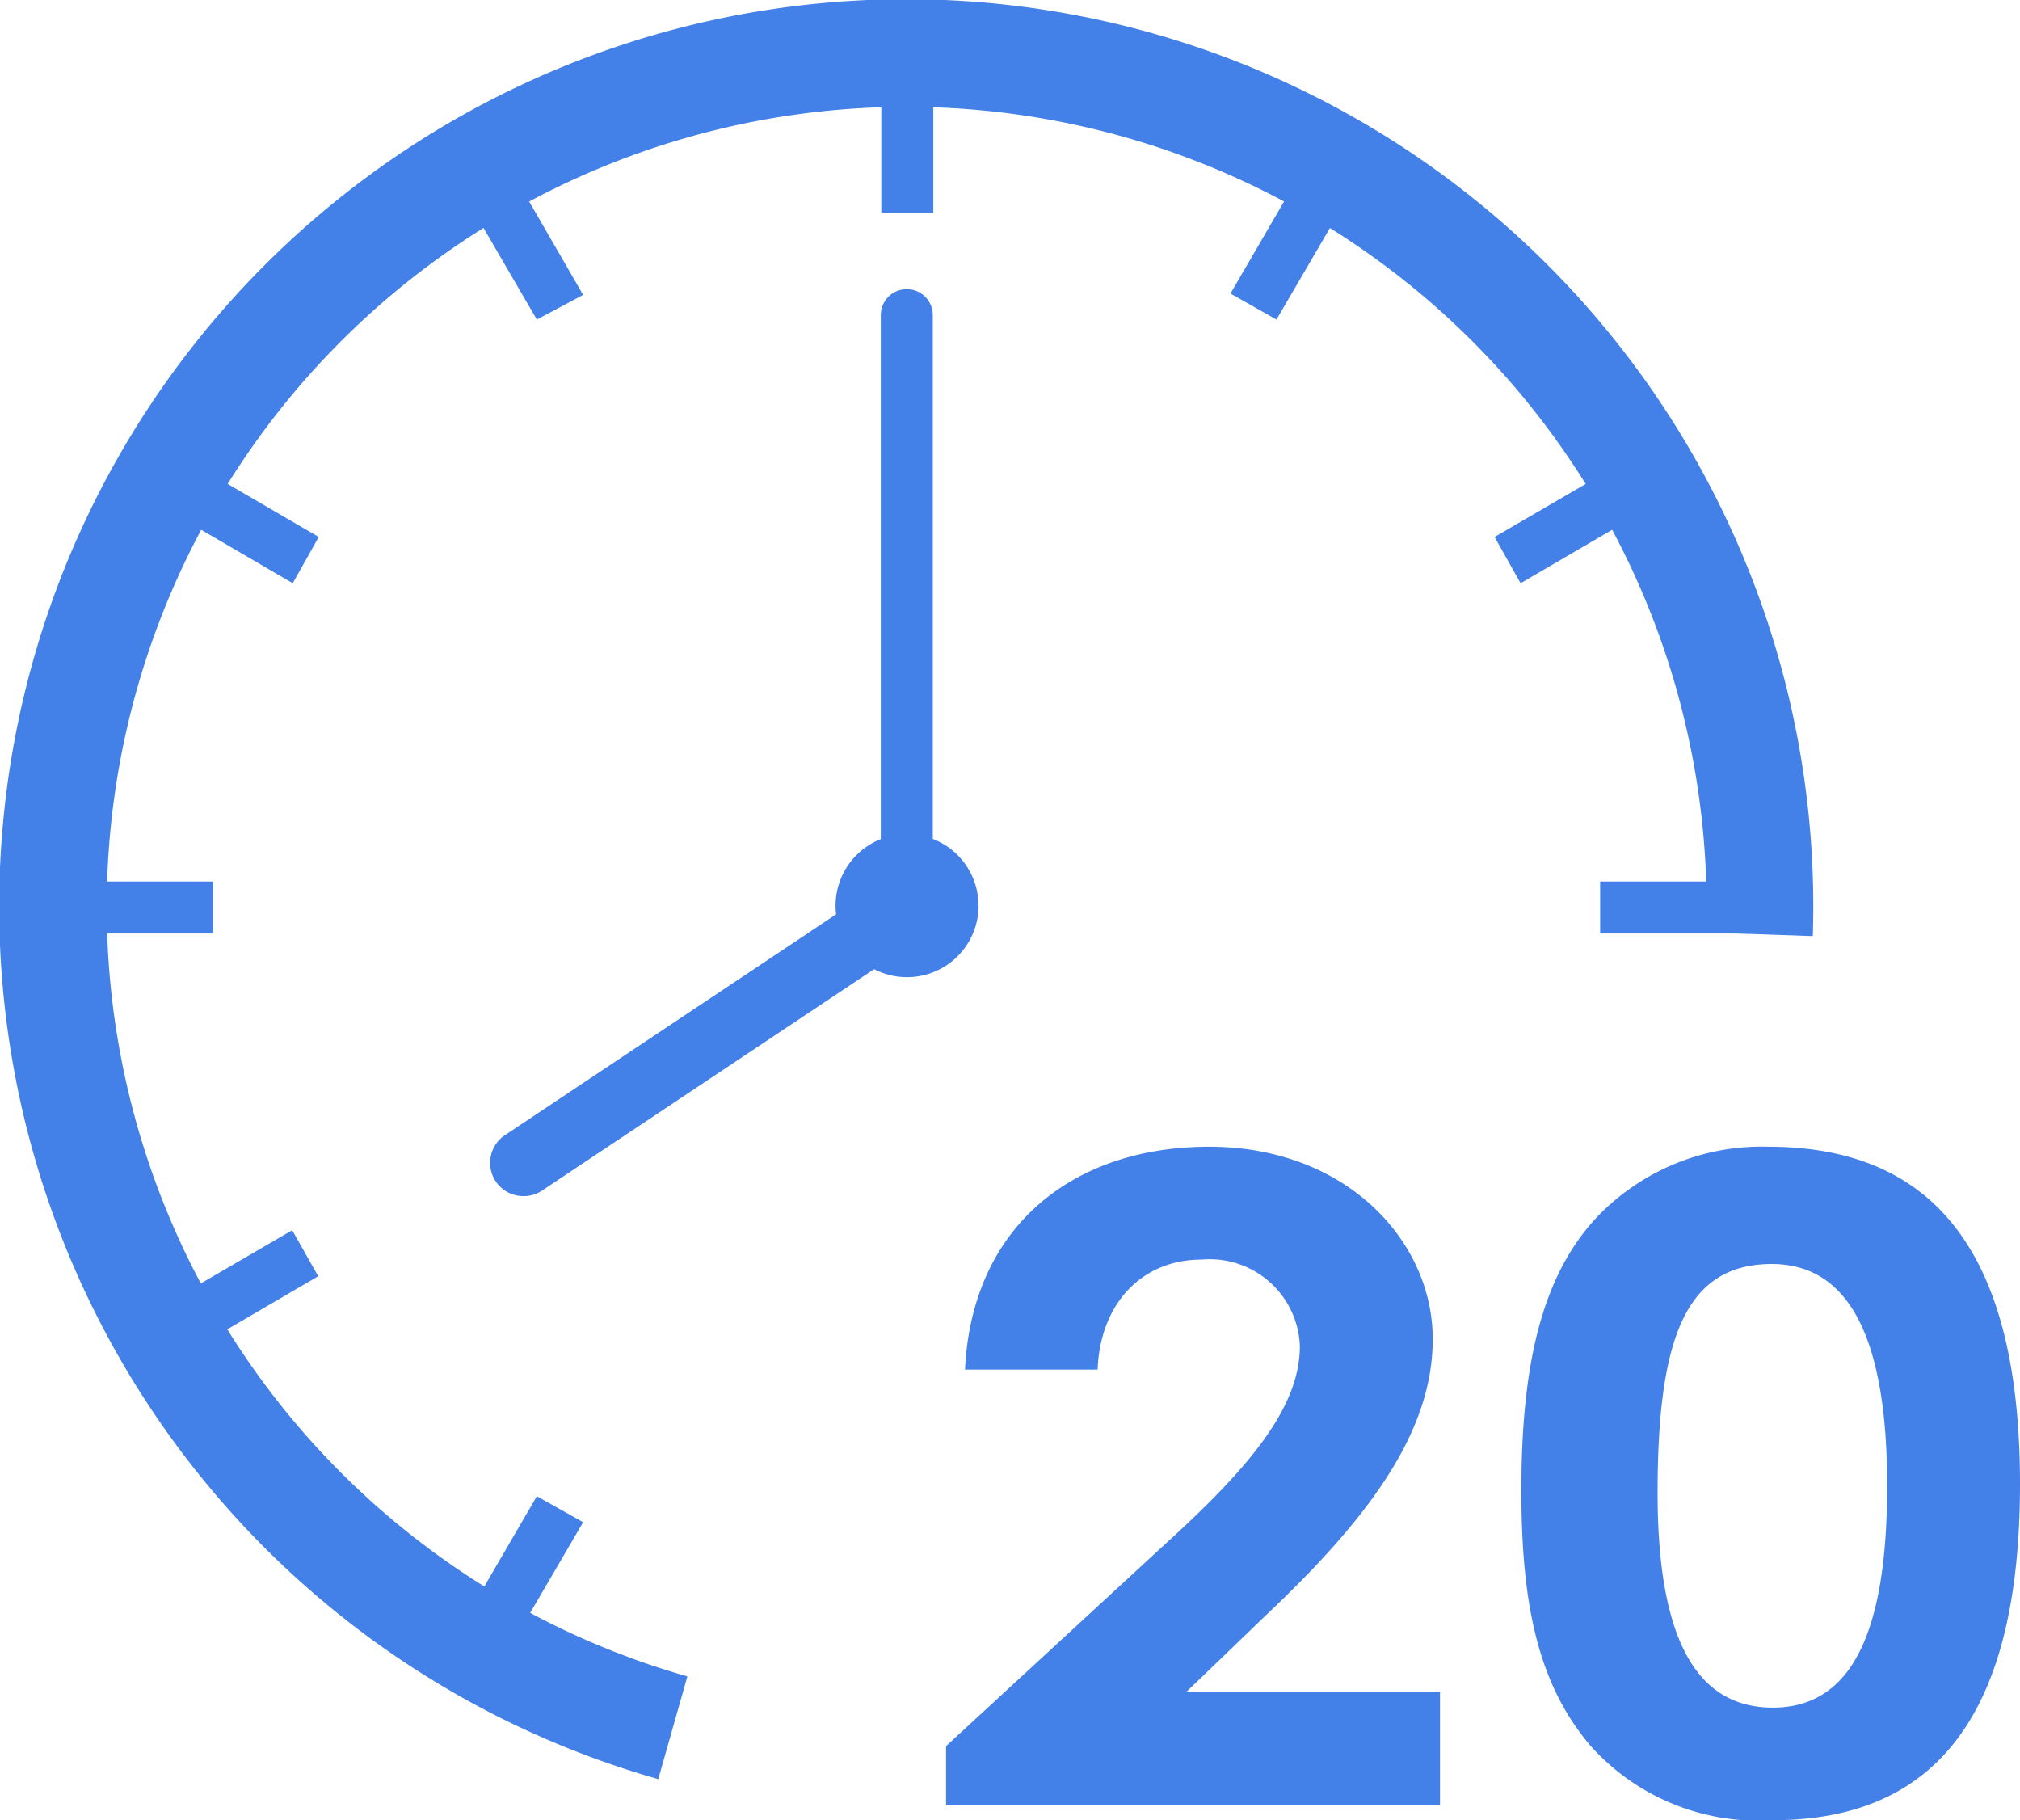
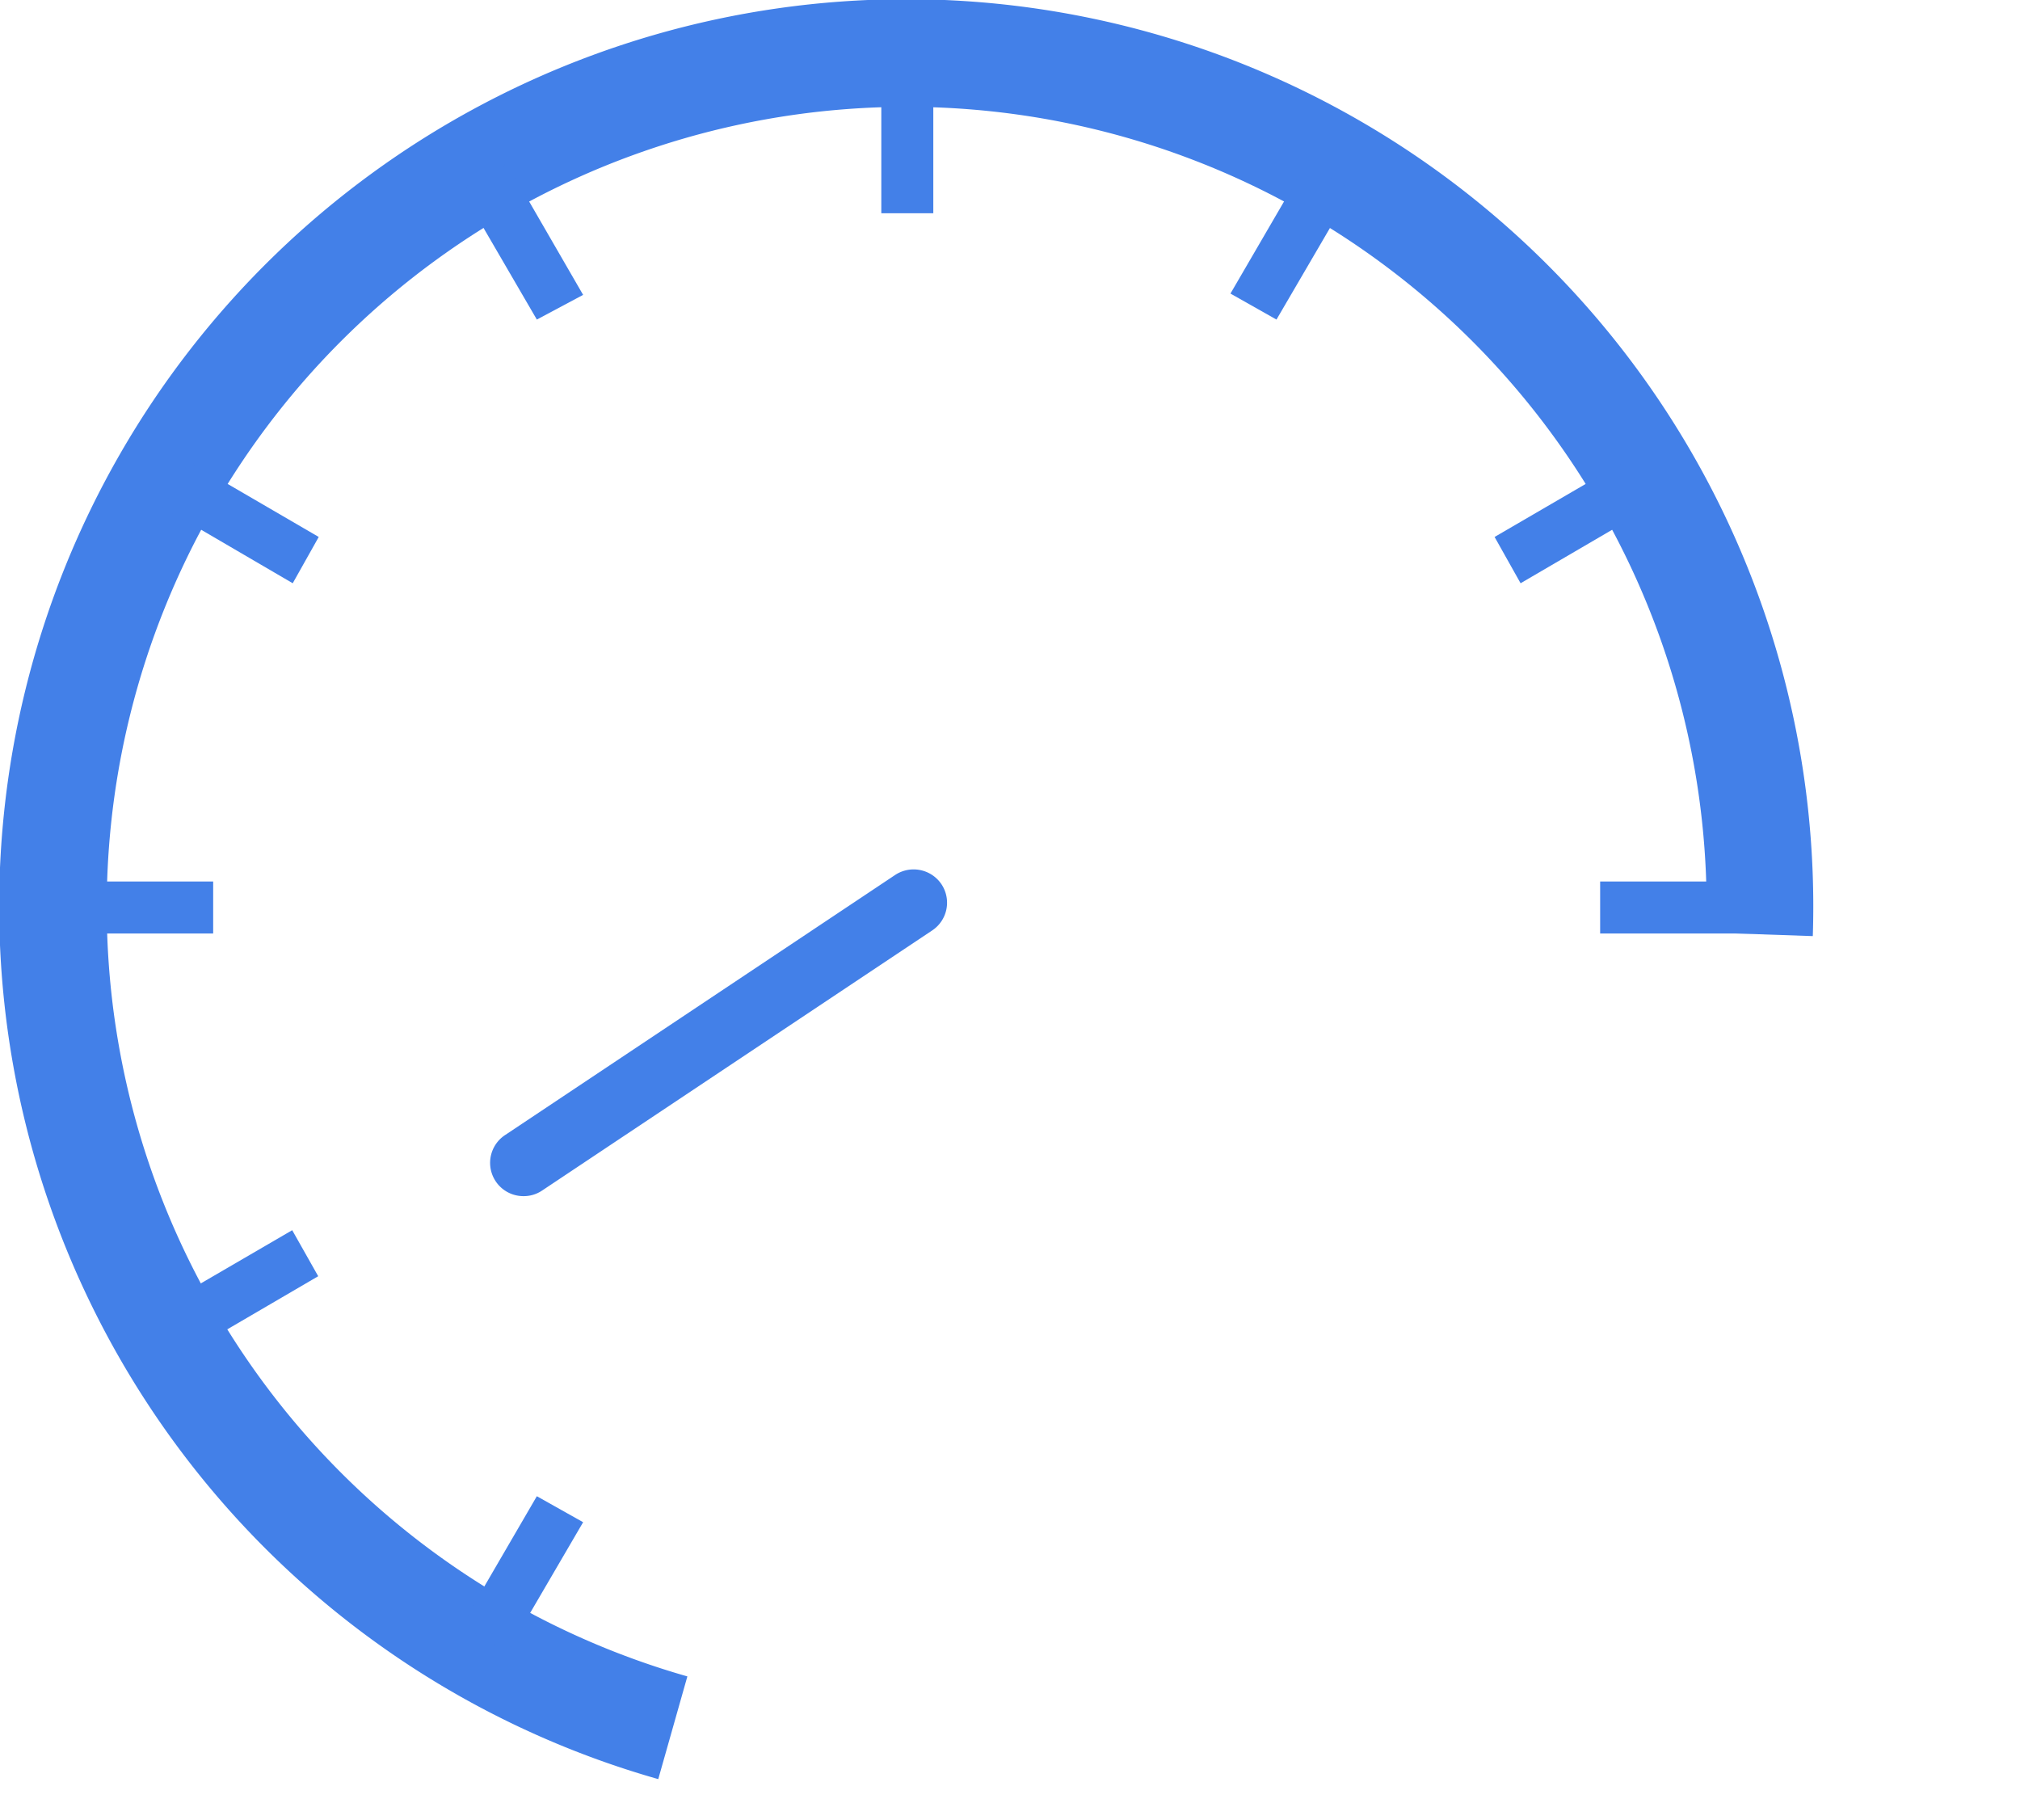
<svg xmlns="http://www.w3.org/2000/svg" viewBox="0 0 77.7 70">
  <defs>
    <style>.cls-1{fill:#4380e8;}</style>
  </defs>
  <g id="レイヤー_2" data-name="レイヤー 2">
    <g id="オブジェクト">
      <path class="cls-1" d="M25.32,68.42A34.89,34.89,0,1,1,69.73,36l-4.1-.14A30.77,30.77,0,1,0,26.44,64.47Z" />
-       <path class="cls-1" d="M19.51,63.54l-1.77-1,2.91-5,1.78,1ZM7.24,52l-1-1.78,5-2.91,1,1.77ZM67.38,35.9H61.55v-2h5.83ZM8.2,35.9H2.37v-2H8.2ZM58.49,22.43l-1-1.78,5-2.91,1,1.77Zm-47.23,0-5-2.92,1-1.77,5,2.91ZM49.1,12.29l-1.77-1,2.91-5,1.78,1Zm-28.45,0-2.91-5,1.77-1,2.92,5.05ZM35.9,8.2h-2V2.37h2Z" />
-       <path class="cls-1" d="M37.64,34.88a2.75,2.75,0,1,1-.81-2,2.77,2.77,0,0,1,.81,2Z" />
+       <path class="cls-1" d="M19.51,63.54l-1.77-1,2.91-5,1.78,1ZM7.24,52l-1-1.78,5-2.91,1,1.77ZM67.38,35.9H61.55v-2h5.83ZM8.2,35.9H2.37v-2H8.2ZM58.49,22.43l-1-1.78,5-2.91,1,1.77Zm-47.23,0-5-2.92,1-1.77,5,2.91M49.1,12.29l-1.77-1,2.91-5,1.78,1Zm-28.45,0-2.91-5,1.77-1,2.92,5.05ZM35.9,8.2h-2V2.37h2Z" />
      <path class="cls-1" d="M20.15,46a1.28,1.28,0,0,1-.72-2.35l15-10a1.29,1.29,0,0,1,1.78.35,1.28,1.28,0,0,1-.35,1.78l-15,10A1.26,1.26,0,0,1,20.15,46Z" />
-       <path class="cls-1" d="M34.88,36.78a1,1,0,0,1-1-1V12.12a1,1,0,0,1,2,0V35.76A1,1,0,0,1,34.88,36.78Z" />
-       <path class="cls-1" d="M44.83,59.37C48,56.49,50,54.15,50,51.77a3.47,3.47,0,0,0-3.78-3.33c-2.29,0-3.9,1.68-4,4.23H37.12c.26-5.47,4.12-8.57,9.39-8.57s8.6,3.62,8.6,7.4c0,3.57-2.45,6.88-6.46,10.66l-3,2.89h9.74v4.37h-19V67.15Z" />
-       <path class="cls-1" d="M77.7,57.07C77.7,65.74,74.61,70,68.19,70a8.66,8.66,0,0,1-7-2.85c-2.06-2.41-2.67-5.54-2.67-9.84,0-4.75.76-8.15,2.83-10.42A8.76,8.76,0,0,1,68,44.1C74.57,44.1,77.7,48.4,77.7,57.07Zm-13.94.34c0,5.47,1.41,8.26,4.43,8.26s4.4-2.86,4.4-8.53-1.46-8.53-4.44-8.53C64.79,48.61,63.76,51.57,63.76,57.41Z" />
    </g>
  </g>
</svg>